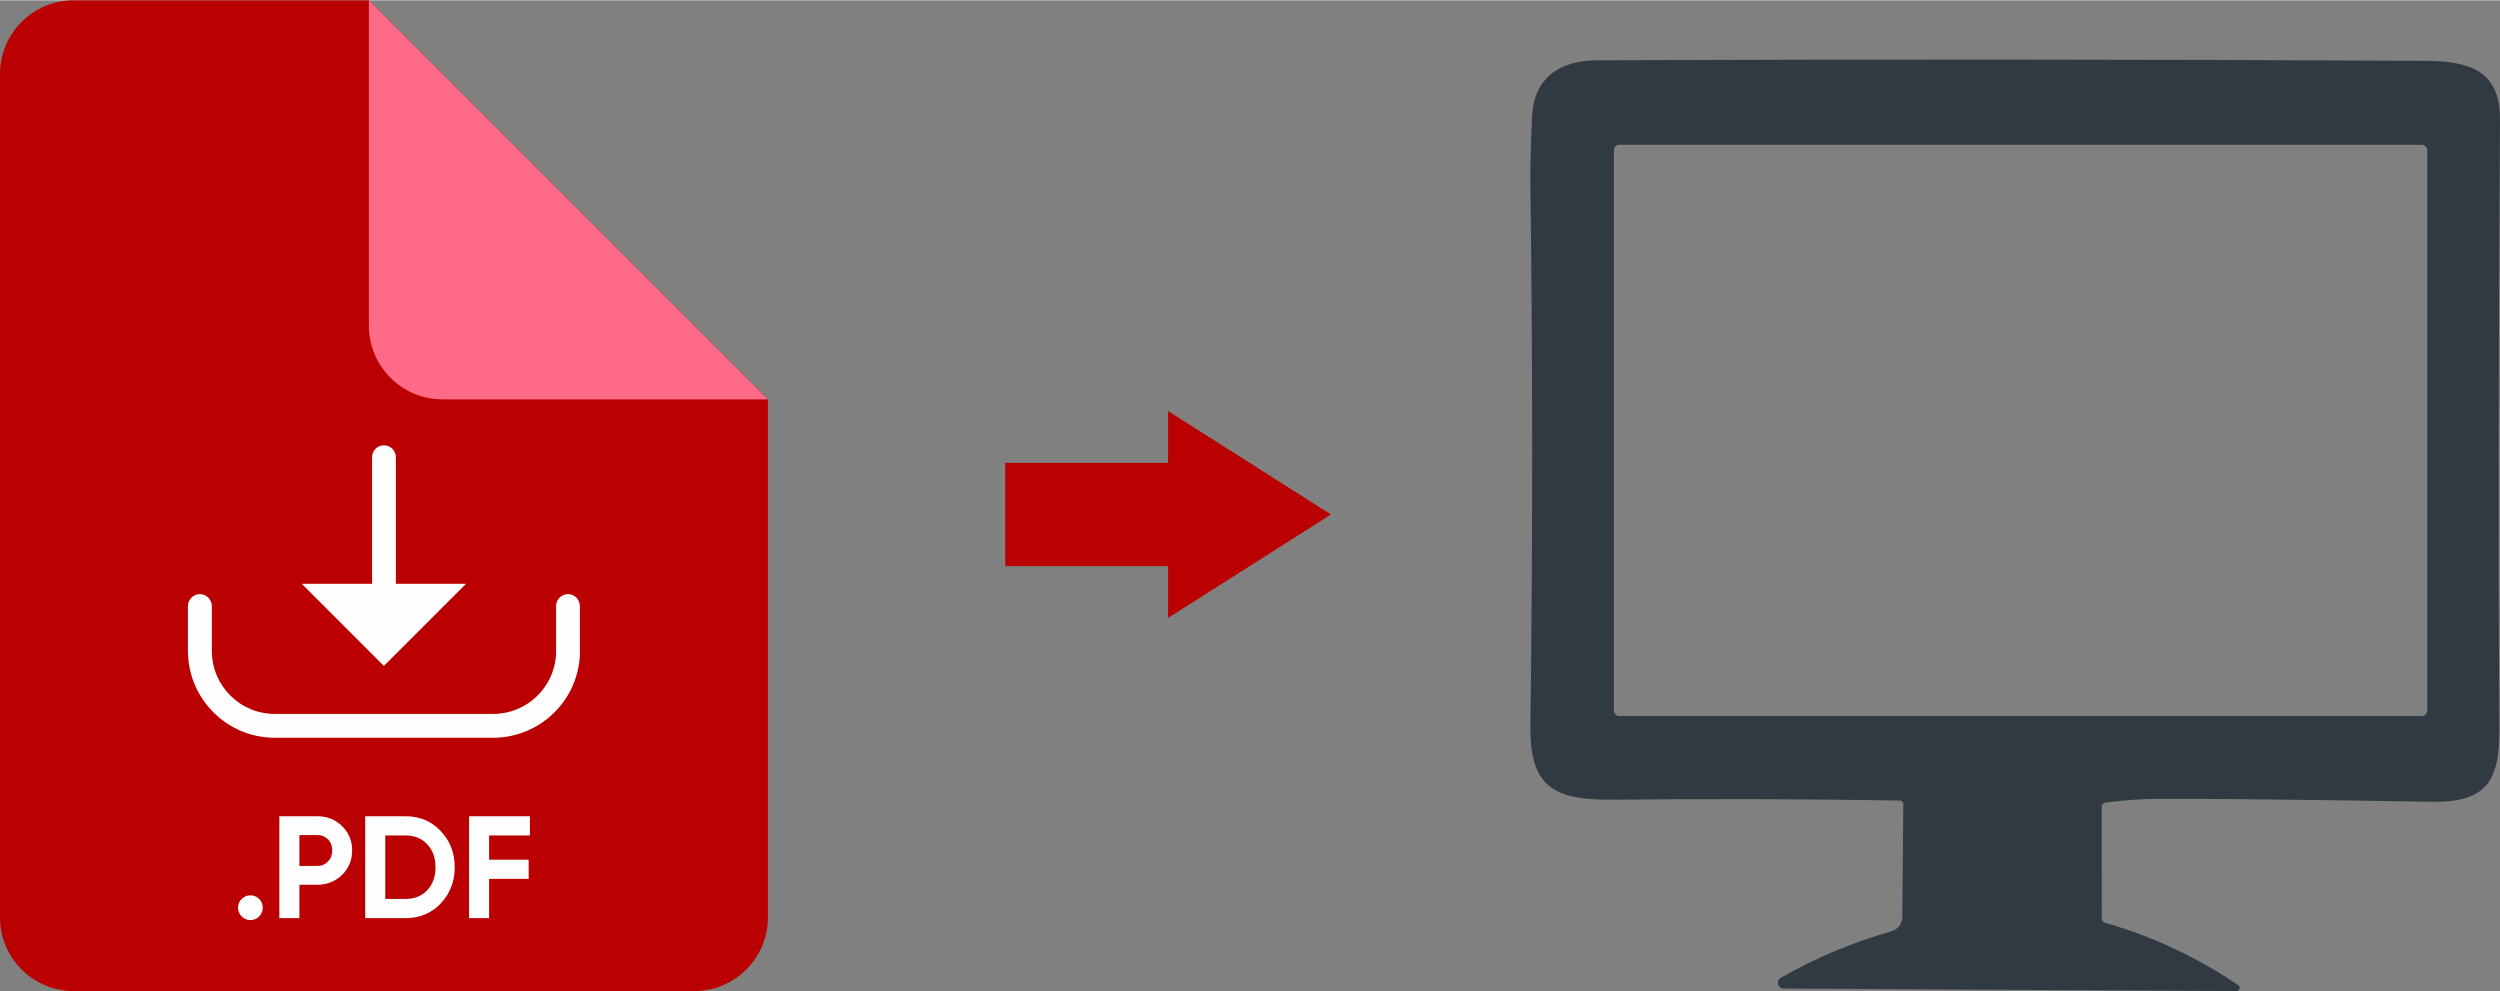
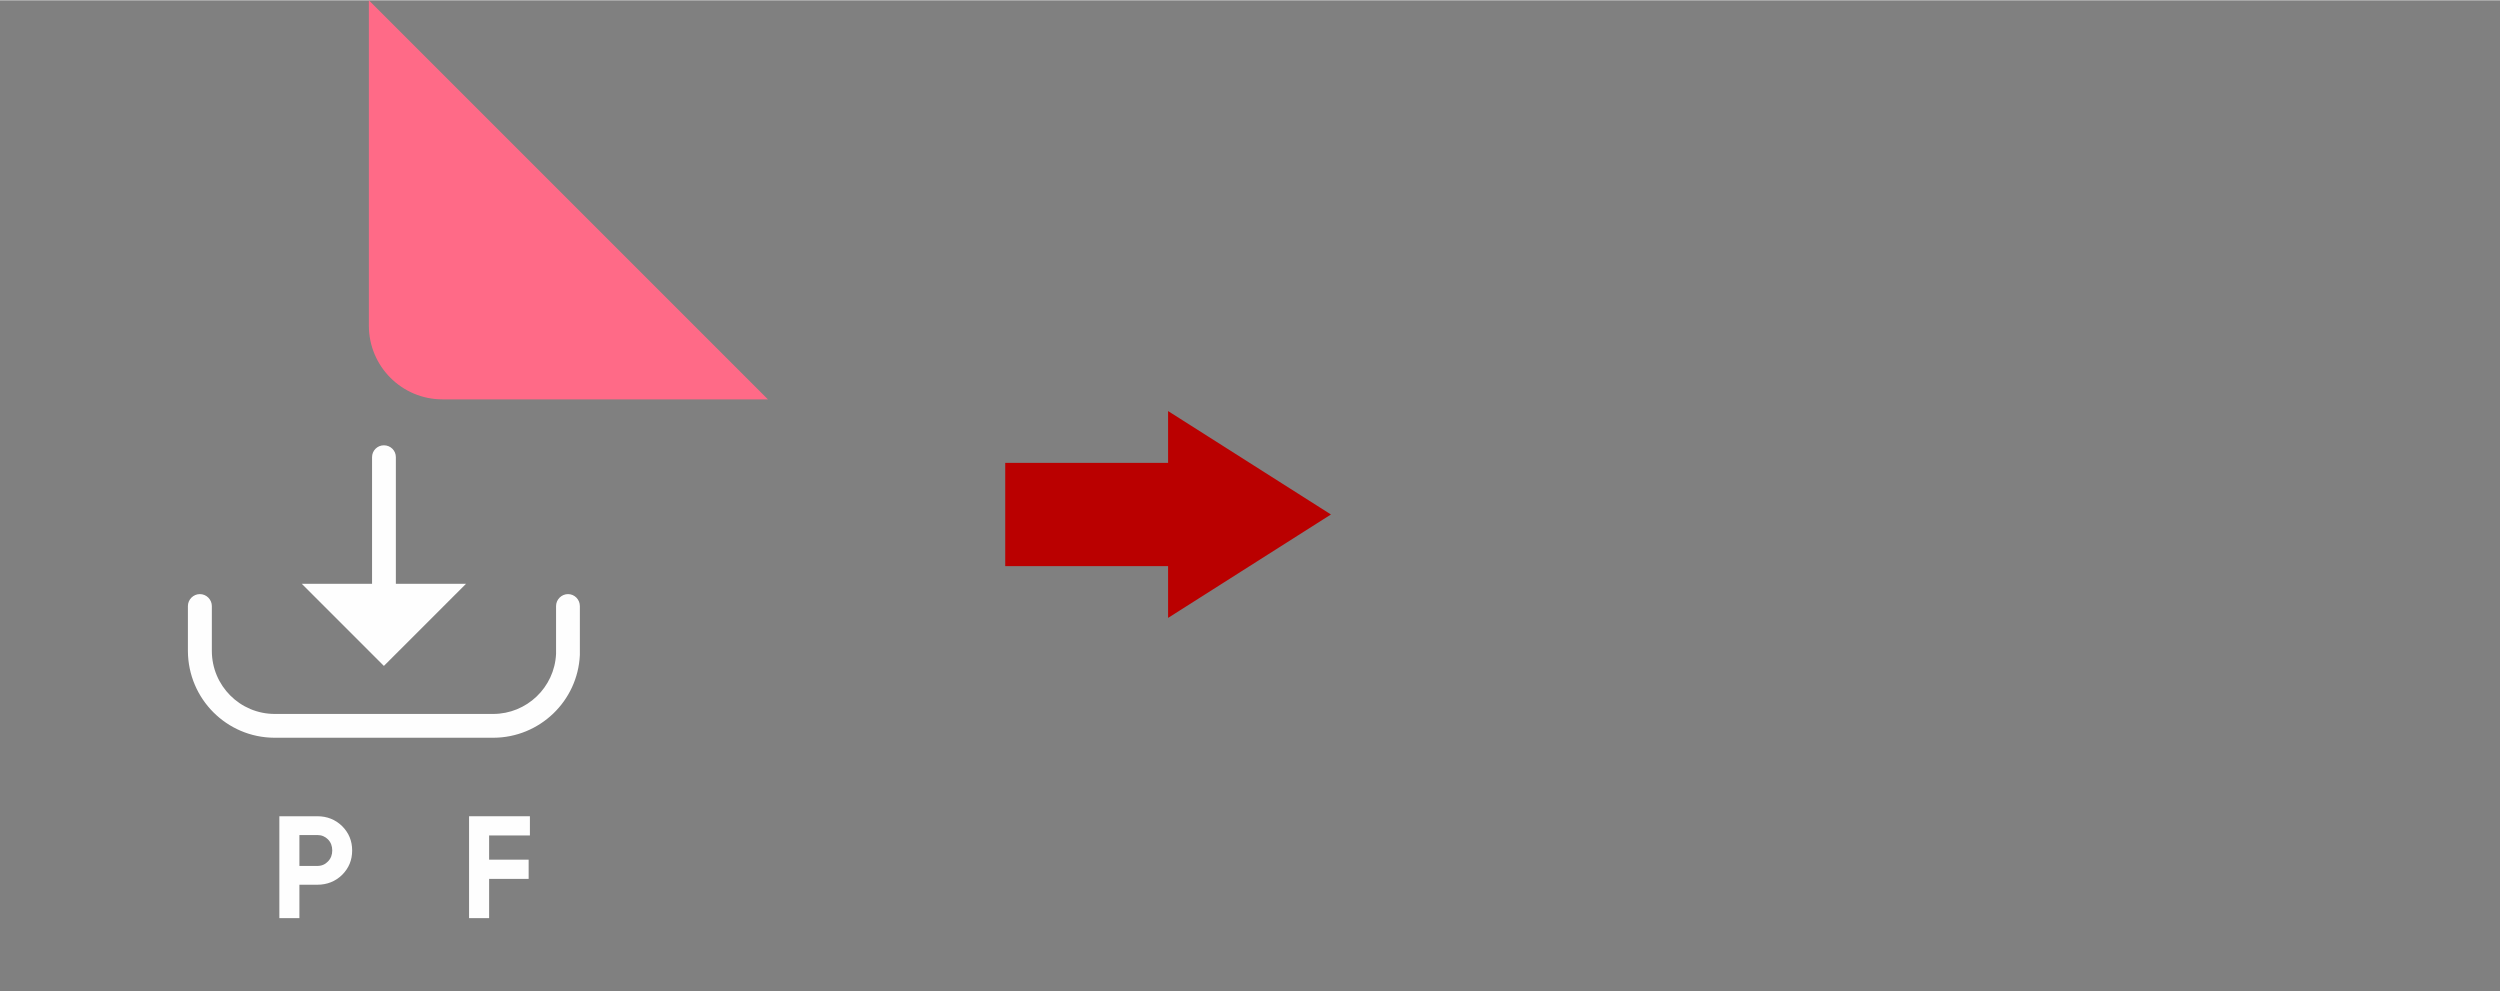
<svg xmlns="http://www.w3.org/2000/svg" xml:space="preserve" width="174px" height="69px" version="1.1" style="shape-rendering:geometricPrecision; text-rendering:geometricPrecision; image-rendering:optimizeQuality; fill-rule:evenodd; clip-rule:evenodd" viewBox="0 0 179.61 71.18">
  <rect x="0" y="0" width="179.61" height="71.18" fill="#808080" stroke="none" />
  <defs>
    <style type="text/css"> .fil3 {fill:#FEFEFE} .fil4 {fill:#FEFEFE;fill-rule:nonzero} .fil2 {fill:#313A42;fill-rule:nonzero} .fil0 {fill:#BA0000;fill-rule:nonzero} .fil1 {fill:#FF6A87;fill-rule:nonzero} </style>
  </defs>
  <g id="Camada_x0020_1">
    <g id="_2275422094608">
-       <path class="fil0" d="M26.5 0l-21.2 0c-2.93,0 -5.3,2.37 -5.3,5.3l0 60.59c0,2.92 2.37,5.29 5.3,5.29l44.57 0c2.92,0 5.3,-2.37 5.3,-5.29l0 -37.22 -28.67 -28.67z" />
      <path class="fil1" d="M26.5 23.37c0,2.93 2.37,5.3 5.29,5.3l23.38 0 -28.67 -28.67 0 23.37z" />
      <polygon class="fil0" points="72.22,40.65 83.92,40.65 83.92,44.37 95.62,36.94 83.92,29.51 83.92,33.23 72.22,33.23 " />
-       <path class="fil2" d="M174.38 10.77c0,-0.22 -0.18,-0.39 -0.39,-0.39l-57.65 0c-0.22,0 -0.39,0.17 -0.39,0.39l0 40.26c0,0.21 0.17,0.39 0.39,0.39l57.65 0c0.21,0 0.39,-0.18 0.39,-0.39l0 -40.26 0 0zm-37.89 46.72c-6.87,-0.11 -13.73,-0.13 -20.6,-0.06 -4.35,0.04 -6,-0.95 -5.94,-5.38 0.17,-12.93 0.17,-25.85 0,-38.78 -0.02,-1.13 0.02,-2.77 0.12,-4.91 0.12,-2.75 1.95,-4.04 4.65,-4.05 19.87,-0.08 39.74,-0.07 59.62,0.04 3.12,0.02 5.29,0.74 5.27,4.21 -0.11,16.8 -0.13,31.41 -0.05,43.85 0.03,3.88 -1.1,5.24 -4.95,5.17 -8.59,-0.15 -15.18,-0.22 -19.78,-0.21 -0.86,0 -2.04,0.09 -3.53,0.26 -0.18,0.02 -0.31,0.17 -0.31,0.34l0.01 7.97c0,0.18 0.08,0.29 0.26,0.34 3.42,0.98 6.6,2.48 9.55,4.48 0.19,0.13 0.09,0.42 -0.13,0.42l-32.53 -0.18c-0.43,-0.01 -0.57,-0.57 -0.2,-0.78 2.5,-1.43 5.15,-2.54 7.93,-3.33 0.47,-0.13 0.79,-0.56 0.79,-1.05l0.07 -8.1c0,-0.14 -0.12,-0.25 -0.25,-0.25z" />
      <path class="fil3" d="M41.66 43.52l0 3.22 0 0.01 0 0 0 0.01 0 0c0,0.09 0,0.18 0,0.27 -0.15,3.32 -2.89,5.94 -6.21,5.95l-0.02 0 -15.69 0 -0.02 0c-3.43,-0.01 -6.2,-2.79 -6.22,-6.22l0 -0.02 0 -3.22c0,-0.47 0.39,-0.86 0.86,-0.86 0.47,0 0.86,0.39 0.86,0.86l0 3.22c0,2.5 2.02,4.53 4.52,4.53l15.69 0c2.41,0 4.41,-1.9 4.52,-4.32 0,-0.06 0,-0.13 0,-0.19l0 0 0 0 0 -0.01 0 0 0 0 0 -0.01 0 -3.22c0,-0.47 0.39,-0.86 0.86,-0.86 0.47,0 0.85,0.39 0.85,0.86zm-19.98 -1.6l5.05 0 0 -9.1c0,-0.47 0.38,-0.85 0.85,-0.85 0.48,0 0.86,0.38 0.86,0.85l0 9.1 5.04 0 -5.9 5.9 -5.9 -5.9z" />
-       <path class="fil4" d="M18.62 65.82c-0.18,0.17 -0.39,0.26 -0.63,0.26 -0.24,0 -0.45,-0.09 -0.63,-0.26 -0.17,-0.18 -0.26,-0.39 -0.26,-0.63 0,-0.24 0.09,-0.45 0.26,-0.63 0.18,-0.17 0.39,-0.26 0.63,-0.26 0.24,0 0.45,0.09 0.63,0.26 0.17,0.18 0.26,0.39 0.26,0.63 0,0.24 -0.09,0.45 -0.26,0.63z" />
      <path id="_1" class="fil4" d="M22.8 58.62c0.7,0 1.3,0.24 1.78,0.71 0.48,0.48 0.72,1.06 0.72,1.75 0,0.69 -0.24,1.27 -0.72,1.75 -0.48,0.47 -1.08,0.71 -1.78,0.71l-1.29 0 0 2.4 -1.44 0 0 -7.32 2.73 0zm0 3.57c0.31,0 0.56,-0.11 0.76,-0.32 0.21,-0.21 0.31,-0.48 0.31,-0.79 0,-0.32 -0.1,-0.59 -0.31,-0.8 -0.2,-0.2 -0.45,-0.31 -0.76,-0.31l-1.29 0 0 2.22 1.29 0z" />
-       <path id="_2" class="fil4" d="M29.15 58.62c1,0 1.84,0.35 2.51,1.06 0.67,0.7 1.01,1.57 1.01,2.6 0,1.03 -0.34,1.9 -1.01,2.61 -0.67,0.7 -1.51,1.05 -2.51,1.05l-2.91 0 0 -7.32 2.91 0zm0 5.94c0.63,0 1.15,-0.21 1.55,-0.63 0.39,-0.42 0.59,-0.97 0.59,-1.65 0,-0.67 -0.2,-1.22 -0.59,-1.64 -0.4,-0.43 -0.92,-0.64 -1.55,-0.64l-1.47 0 0 4.56 1.47 0z" />
      <polygon id="_3" class="fil4" points="38.07,60 35.14,60 35.14,61.74 37.98,61.74 37.98,63.12 35.14,63.12 35.14,65.94 33.7,65.94 33.7,58.62 38.07,58.62 " />
    </g>
  </g>
</svg>